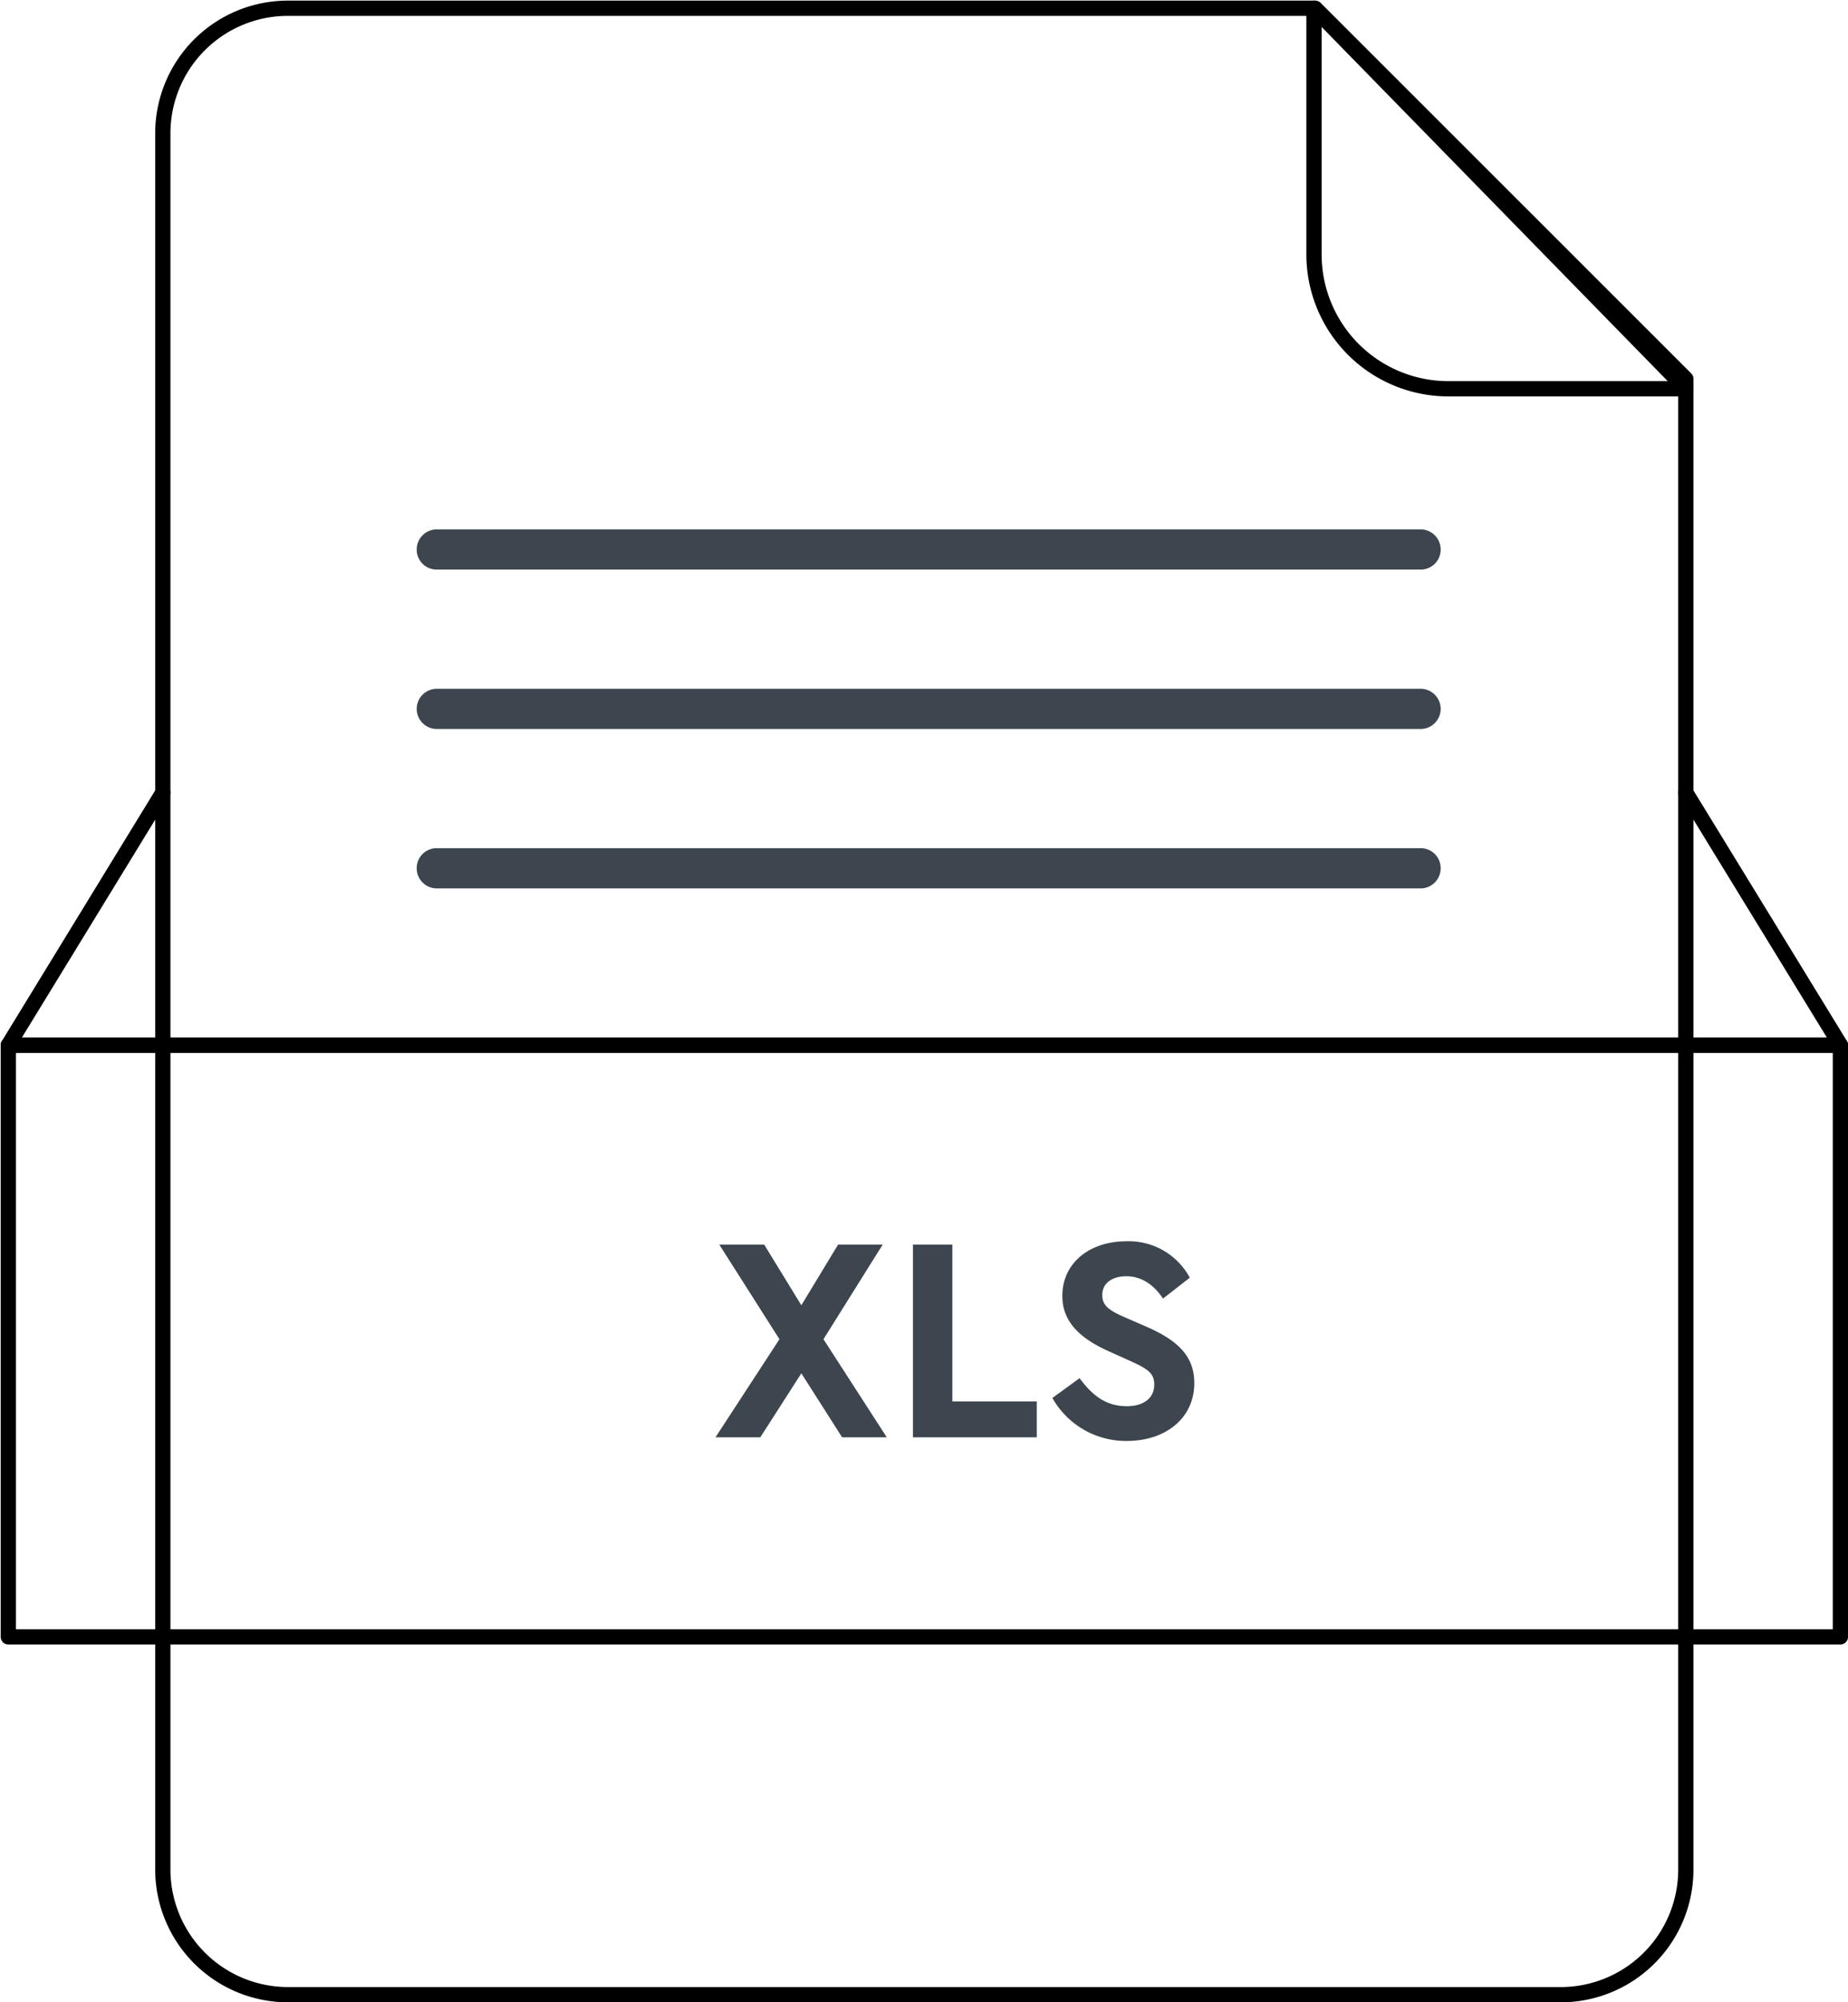
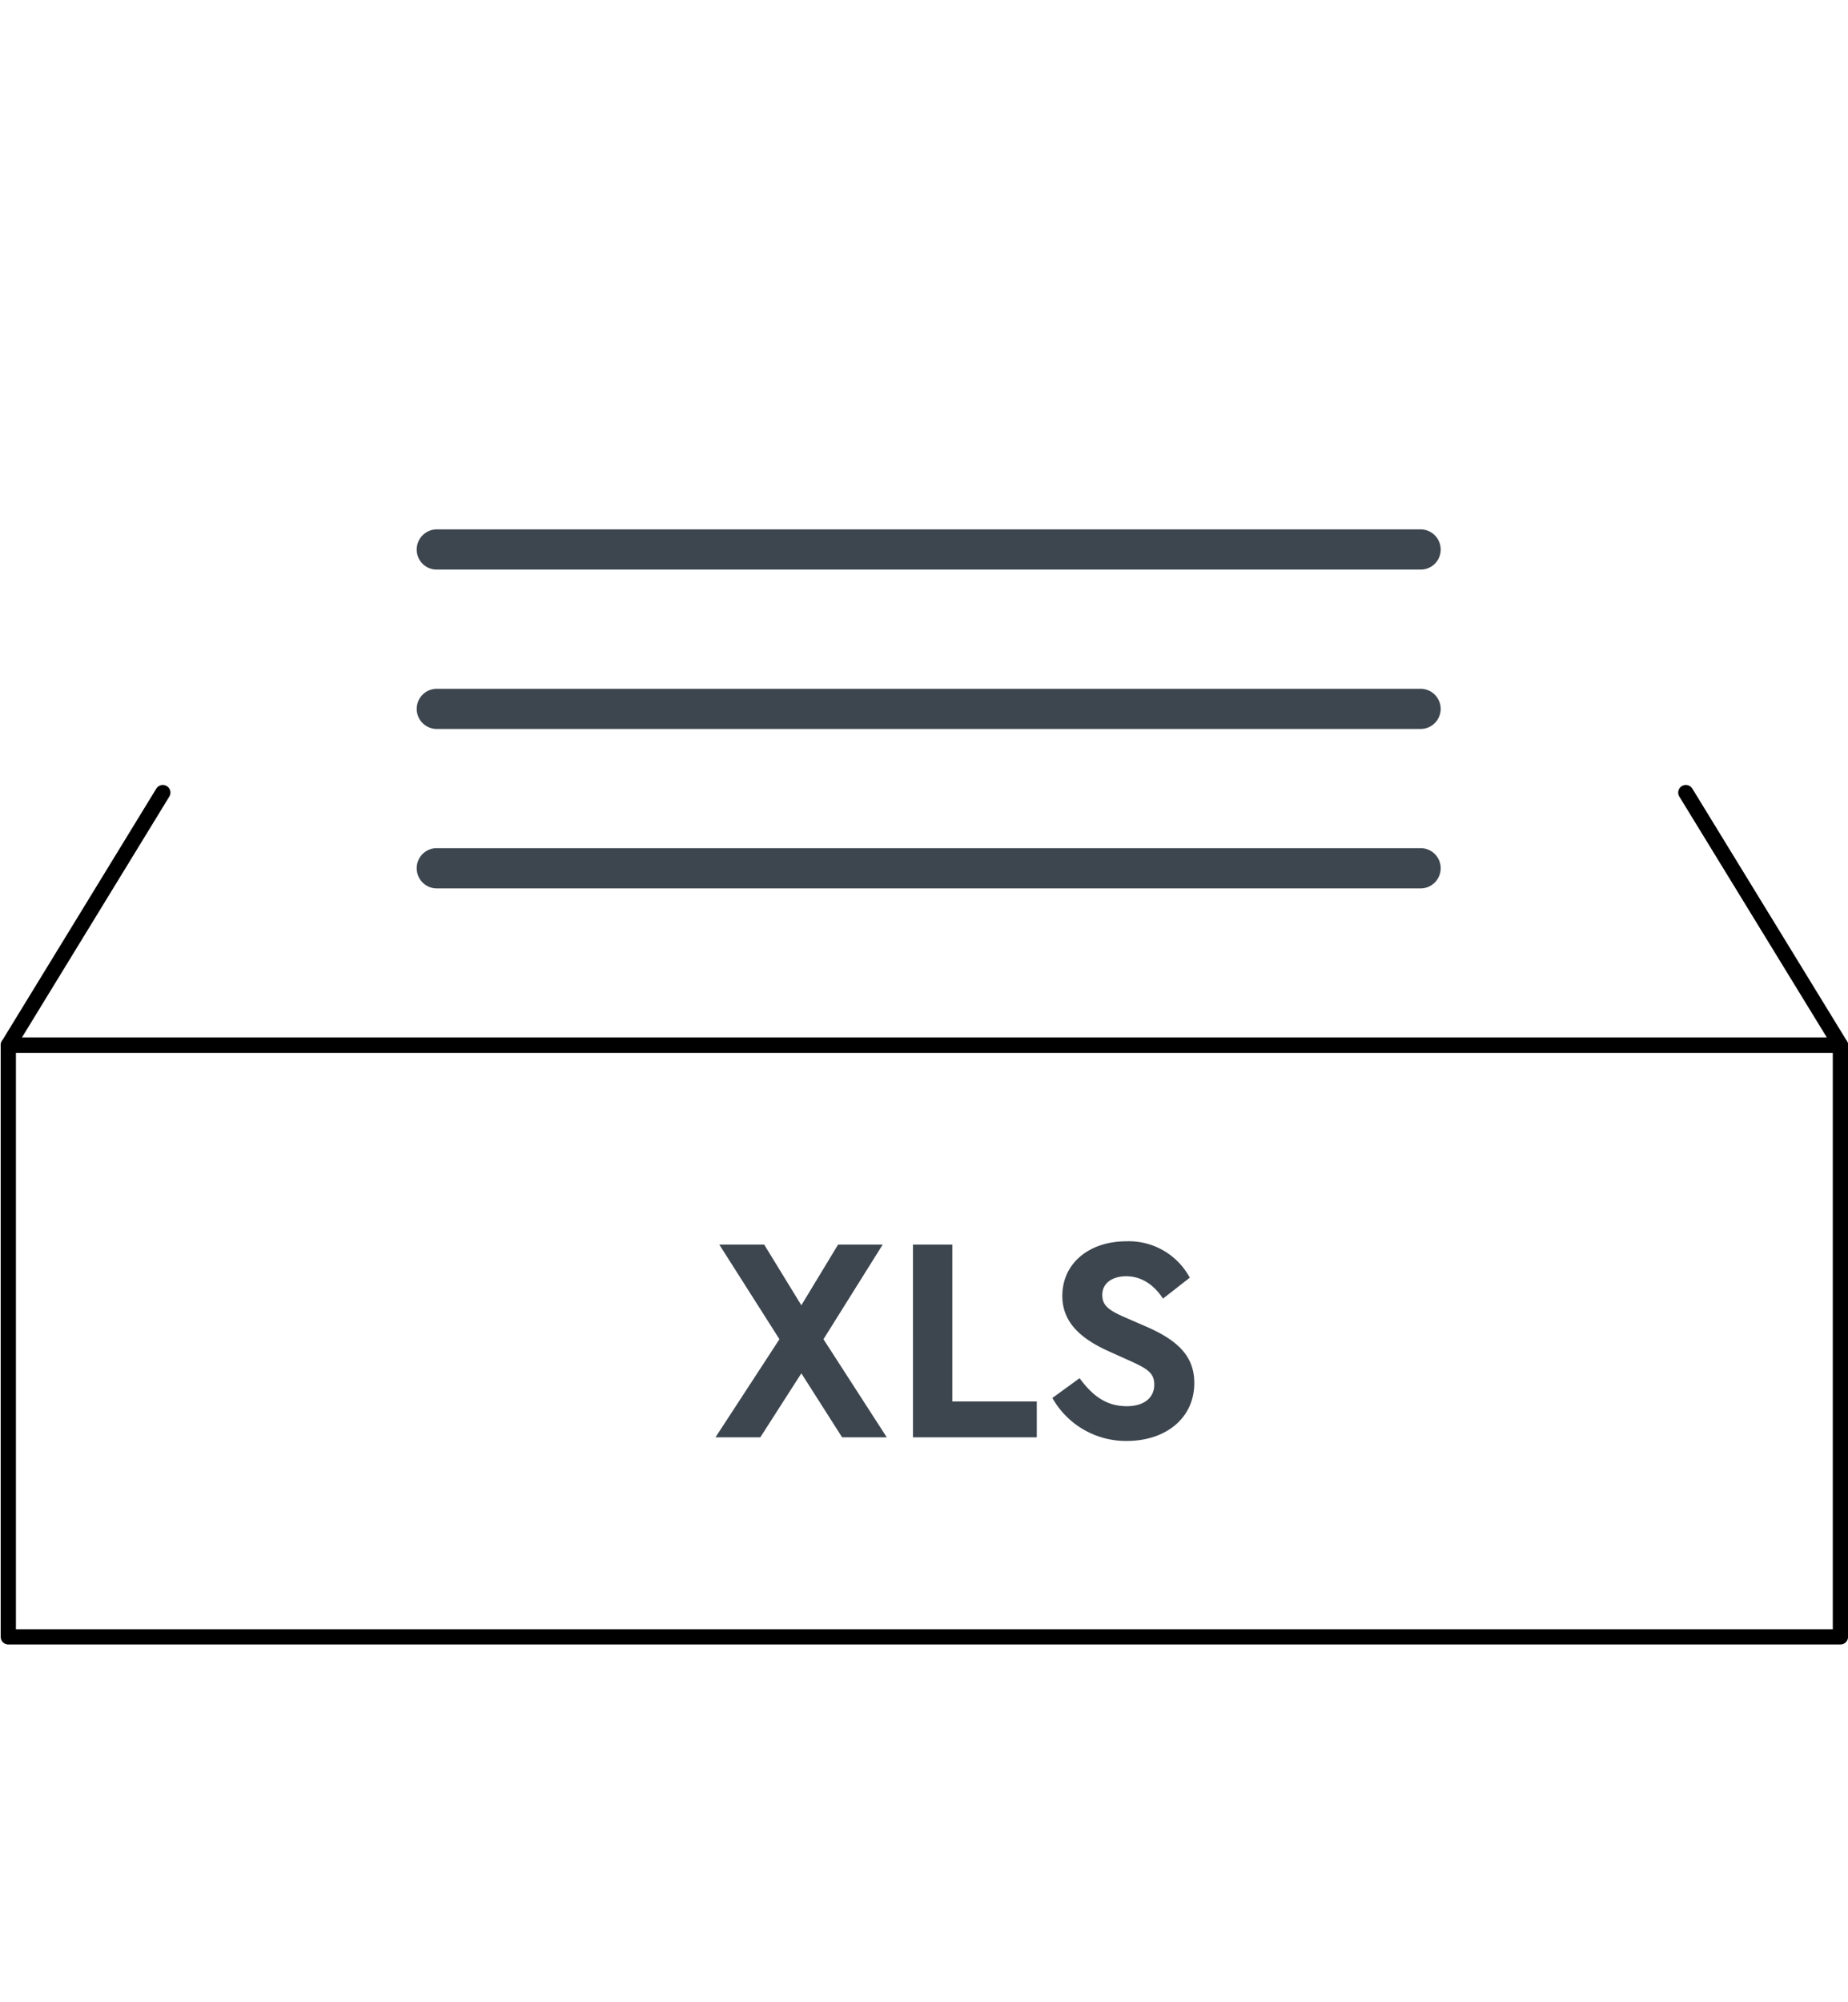
<svg xmlns="http://www.w3.org/2000/svg" data-name="Layer 1" height="279.5" preserveAspectRatio="xMidYMid meet" version="1.0" viewBox="-0.1 -0.1 258.1 279.5" width="258.1" zoomAndPan="magnify">
-   <path d="M160.59,111H304.11l51.76,51.73V370.86a17.47,17.47,0,0,1-17.4,17.44H160.59a17.49,17.49,0,0,1-17.43-17.44V128.42A17.47,17.47,0,0,1,160.59,111Z" fill="none" stroke="#000" stroke-linecap="round" stroke-linejoin="round" stroke-width="2.13" transform="translate(-120.52 -109.95)" />
-   <path d="M303.94,111l51.93,53.12H322.65a18.76,18.76,0,0,1-18.71-18.7Z" fill="none" stroke="#000" stroke-linecap="round" stroke-linejoin="round" stroke-width="2.13" transform="translate(-120.52 -109.95)" />
  <path d="M1.06 145.8H256.94V228.4H1.06z" fill="none" stroke="#000" stroke-linecap="round" stroke-linejoin="round" stroke-width="2.13" />
  <path d="M22.64 110.54L1.06 145.8 256.95 145.8 235.35 110.54" fill="none" stroke="#000" stroke-linecap="round" stroke-linejoin="round" stroke-width="2.13" />
  <g id="change1_1">
    <path d="M181.4,183.75H318.85a2.81,2.81,0,0,1,2.78,2.81h0a2.78,2.78,0,0,1-2.78,2.8H181.4a2.78,2.78,0,0,1-2.78-2.8h0a2.81,2.81,0,0,1,2.78-2.81Z" fill="#3d464f" fill-rule="evenodd" transform="translate(-120.52 -109.95)" />
  </g>
  <g id="change1_2">
    <path d="M181.4,206H318.85a2.81,2.81,0,0,1,2.78,2.81h0a2.8,2.8,0,0,1-2.78,2.8H181.4a2.8,2.8,0,0,1-2.78-2.8h0A2.81,2.81,0,0,1,181.4,206Z" fill="#3d464f" fill-rule="evenodd" transform="translate(-120.52 -109.95)" />
  </g>
  <g id="change1_3">
    <path d="M181.4,228.25H318.85a2.79,2.79,0,0,1,2.78,2.81h0a2.81,2.81,0,0,1-2.78,2.81H181.4a2.81,2.81,0,0,1-2.78-2.81h0a2.79,2.79,0,0,1,2.78-2.81Z" fill="#3d464f" fill-rule="evenodd" transform="translate(-120.52 -109.95)" />
  </g>
  <g id="change1_4">
    <path d="M244.27,310.49l-8.84-13.69,8.27-13.21h-6.23l-5.13,8.47-5.19-8.47h-6.27l8.4,13.21-8.93,13.69h6.26l5.73-8.93,5.69,8.93Zm3.66,0h17.29v-5H253.43V283.59h-5.5ZM267.4,305a11.78,11.78,0,0,0,10.4,6c5.39,0,9.42-3.15,9.42-8.08,0-3.63-2.13-5.87-6.64-7.85l-3.06-1.33c-2.3-1-3.15-1.68-3.15-3.12,0-1.67,1.42-2.61,3.35-2.61s3.74,1,5.13,3.12l3.74-2.92a9.66,9.66,0,0,0-8.87-5.08c-5.1,0-8.93,3-8.93,7.63,0,3.57,2.41,5.9,6.52,7.74l2.89,1.3c2.58,1.16,3.43,1.76,3.43,3.35,0,1.81-1.42,3-3.83,3-2.94,0-4.84-1.53-6.6-3.91Z" fill="#3d464f" transform="translate(-120.52 -109.95)" />
  </g>
</svg>